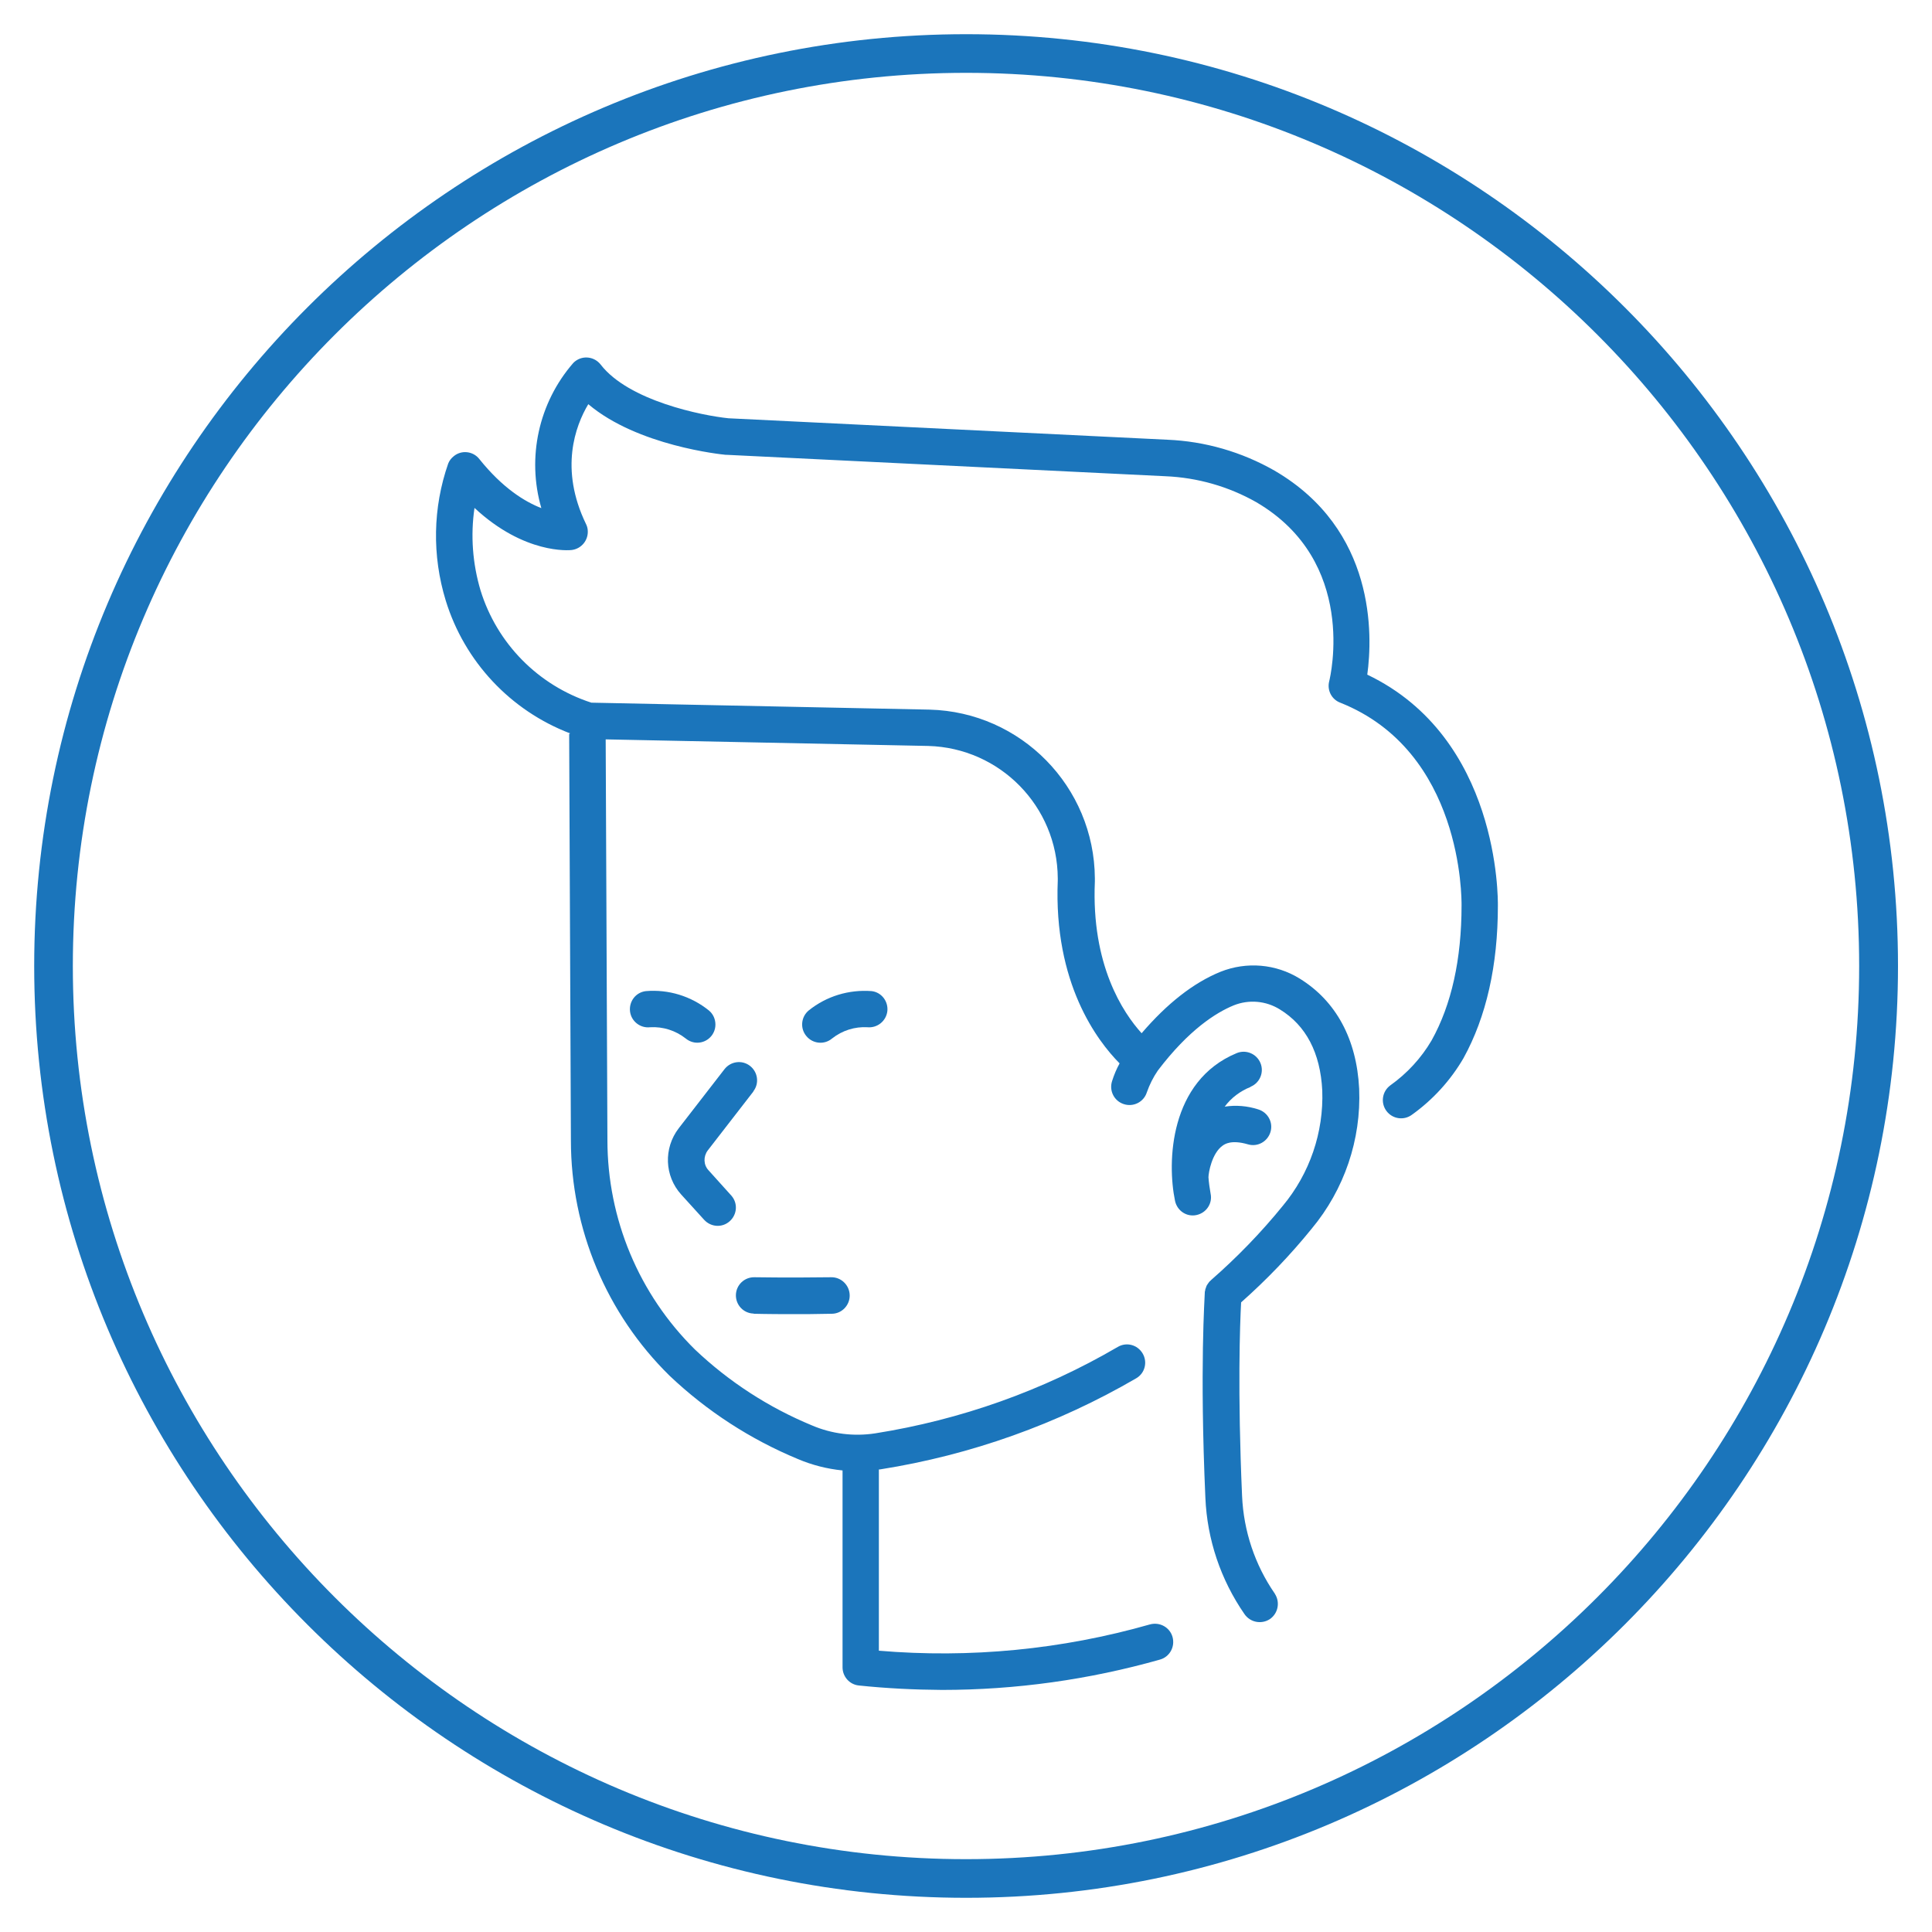
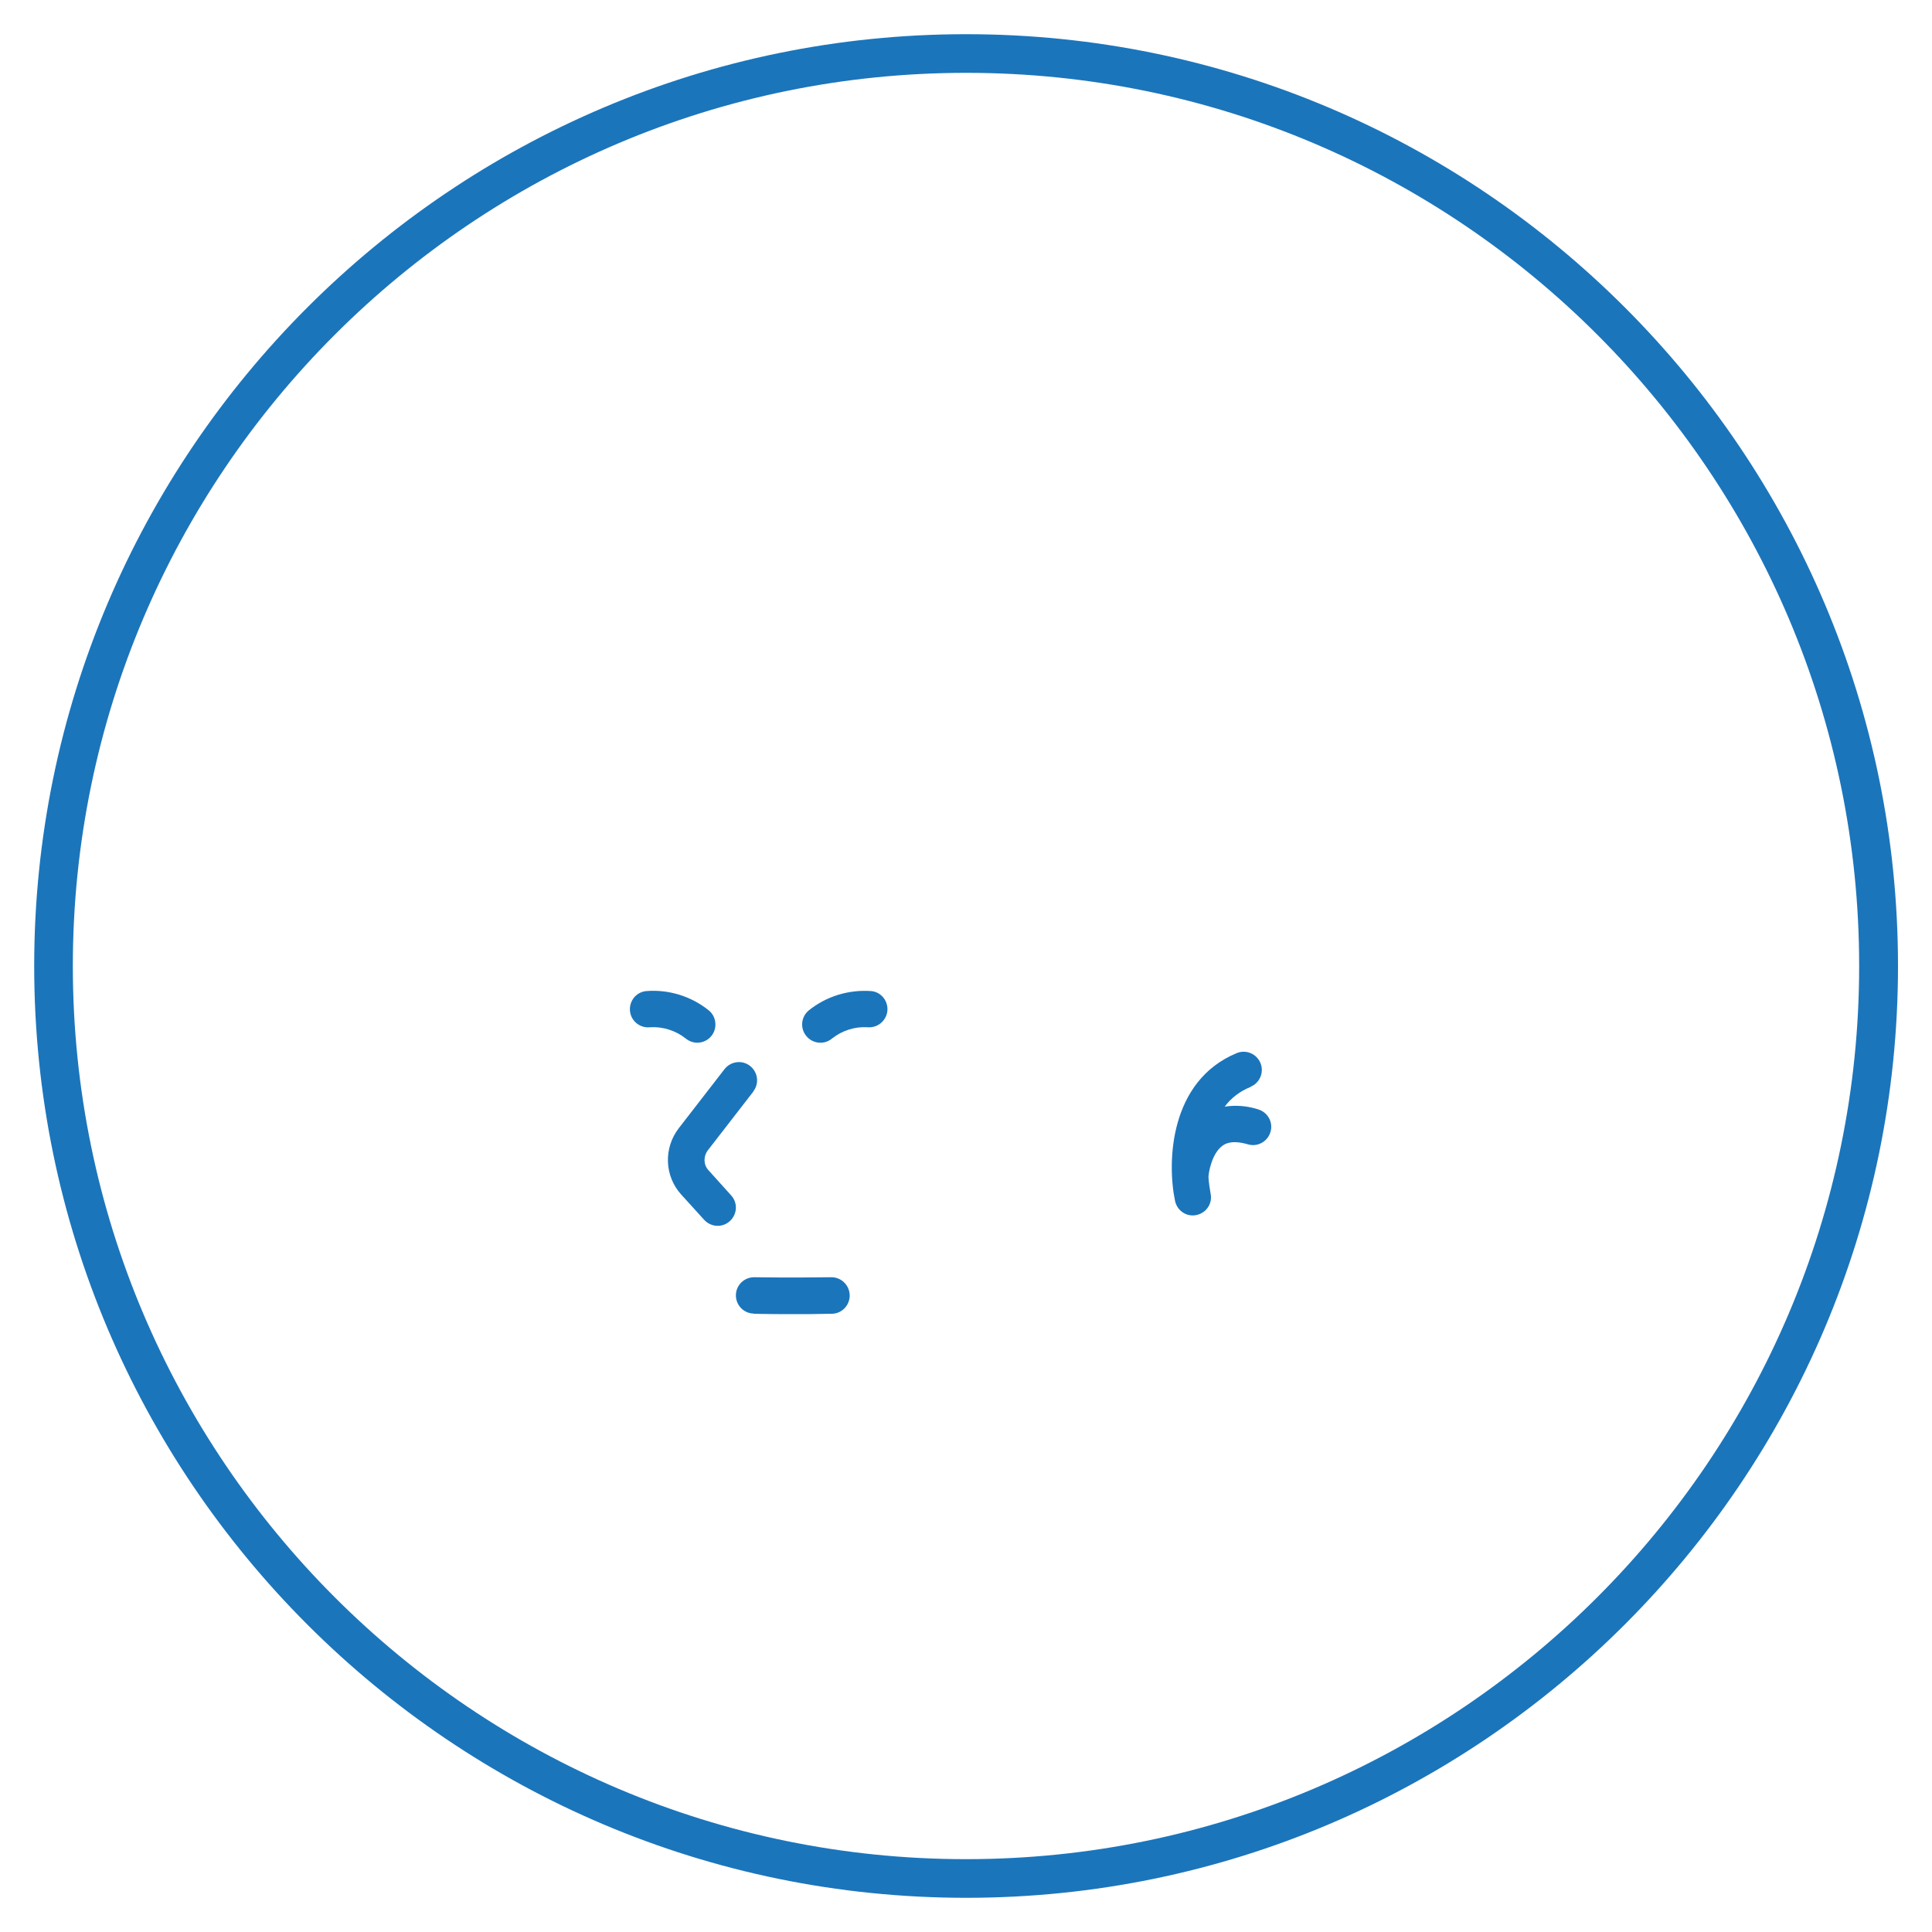
<svg xmlns="http://www.w3.org/2000/svg" id="Layer_1" viewBox="0 0 100 100">
  <defs>
    <style>      .st0 {        fill: #1b75bb;      }    </style>
  </defs>
  <path class="st0" d="M50.01,98.23C23.4,98.23,1.77,76.6,1.77,50S23.4,1.77,50.01,1.77s48.23,21.64,48.23,48.23-21.64,48.23-48.23,48.23ZM50.01,3.77C24.51,3.77,3.77,24.51,3.77,50s20.74,46.23,46.23,46.23,46.23-20.74,46.23-46.23S75.5,3.77,50.01,3.77Z" />
  <g>
-     <path class="st0" d="M29.46,37.99l.09,21.04c0,4.58,1.84,8.97,5.11,12.18,1.93,1.83,4.18,3.29,6.64,4.31.73.31,1.51.51,2.31.59v10.19c0,.48.36.89.84.94,1.43.15,2.87.22,4.31.23,3.81,0,7.61-.53,11.28-1.57.5-.14.79-.66.65-1.17-.14-.5-.66-.79-1.17-.65-4.56,1.3-9.31,1.76-14.03,1.36v-9.38s.06,0,.1-.01c4.66-.74,9.15-2.34,13.22-4.71.45-.26.6-.84.33-1.29s-.84-.6-1.29-.33c-3.87,2.26-8.13,3.77-12.55,4.47-1.11.17-2.24.03-3.27-.41-2.25-.93-4.3-2.26-6.06-3.93-2.9-2.86-4.53-6.76-4.53-10.84l-.09-20.74,16.69.34c3.72.1,6.69,3.13,6.71,6.85v.11c-.22,5.33,2.05,8.31,3.2,9.47-.16.29-.29.6-.39.92-.16.5.11,1.03.61,1.19s1.03-.11,1.19-.61c.14-.4.33-.78.57-1.13,1.61-2.12,3.02-3,3.92-3.37.79-.32,1.68-.24,2.4.21,1.35.83,2.09,2.24,2.19,4.19.08,2.17-.65,4.3-2.04,5.97-1.13,1.39-2.37,2.67-3.72,3.85,0,0,0,.02-.02.02-.04.03-.07.07-.1.11-.02.02-.03.05-.05.07-.04.05-.07.11-.09.18,0,.03-.02.05-.03.08,0,.05-.02.1-.03.15v.03h0c0,.19-.27,3.91.03,10.62.09,2.16.79,4.24,2.02,6.02.29.43.87.55,1.31.27.43-.29.55-.87.27-1.31,0,0,0-.01-.01-.02-1.03-1.49-1.61-3.24-1.69-5.04-.24-5.44-.11-8.93-.05-10.03,1.32-1.17,2.54-2.44,3.65-3.81,1.69-2.03,2.57-4.61,2.46-7.25-.13-2.57-1.2-4.54-3.08-5.7-1.23-.76-2.75-.89-4.1-.35-1.4.57-2.76,1.64-4.08,3.18-.96-1.06-2.61-3.53-2.42-7.85v-.17c-.03-4.74-3.82-8.61-8.56-8.73l-17.5-.36c-2.75-.89-4.89-3.06-5.74-5.82-.41-1.38-.52-2.84-.31-4.26,2.59,2.41,4.91,2.19,5.02,2.18.52-.06.89-.52.84-1.04-.01-.11-.04-.21-.09-.31-1.38-2.85-.55-5.08.12-6.2,2.55,2.16,6.9,2.6,7.1,2.62h.04l22.74,1.11c1.65.07,3.26.53,4.69,1.34,5.26,3.07,3.84,9.02,3.78,9.27-.12.46.12.94.57,1.11,6.34,2.52,6.28,10.15,6.28,10.49,0,2.79-.52,5.14-1.55,6.99-.54.92-1.27,1.71-2.14,2.33-.42.31-.51.9-.2,1.32.31.42.9.51,1.32.2,1.09-.78,2-1.78,2.67-2.93,1.18-2.14,1.78-4.8,1.78-7.89,0-.36.09-8.69-6.76-11.96.28-2.04.45-7.5-4.8-10.56-1.7-.97-3.6-1.52-5.55-1.6l-22.71-1.11c-1.37-.14-5.17-.9-6.62-2.78-.32-.41-.91-.49-1.32-.17-.04.03-.07.06-.1.09-1.79,2.06-2.41,4.89-1.65,7.51-.85-.33-2-1.03-3.21-2.54-.32-.41-.92-.48-1.32-.15-.13.1-.23.23-.29.38-.8,2.29-.84,4.77-.13,7.09.97,3.16,3.35,5.7,6.44,6.88h0l-.05.03Z" />
    <path class="st0" d="M36.09,53.97c.52,0,.94-.42.94-.94,0-.28-.12-.55-.34-.73-.92-.74-2.09-1.1-3.26-1-.52.06-.88.53-.82,1.05.06.51.53.88,1.04.82.66-.04,1.32.17,1.84.58.17.14.38.22.6.22h0Z" />
    <path class="st0" d="M44.89,53.17c.52.05.98-.32,1.04-.84.05-.51-.31-.97-.81-1.03-1.18-.09-2.34.26-3.26,1-.4.33-.46.93-.12,1.33.33.4.93.46,1.33.12h0c.52-.41,1.17-.62,1.84-.58h-.02Z" />
    <path class="st0" d="M38.99,56.49c.32-.41.24-1-.17-1.32s-1-.24-1.32.17l-2.37,3.06c-.79,1.03-.74,2.47.13,3.43l1.18,1.3c.35.39.94.43,1.33.08s.43-.94.08-1.33h0s-1.18-1.31-1.18-1.31c-.26-.28-.27-.71-.04-1.02,0,0,2.37-3.06,2.37-3.06Z" />
    <path class="st0" d="M39.01,68s.75.02,1.94.02c.6,0,1.31,0,2.1-.02.52,0,.94-.44.93-.96s-.44-.94-.96-.93c-2.32.03-3.95,0-3.97,0-.52-.01-.95.4-.96.92s.4.95.92.96h0Z" />
    <path class="st0" d="M64.73,56.25c.48-.2.71-.75.51-1.23s-.75-.71-1.23-.51h0c-3.48,1.44-3.61,5.64-3.19,7.65.11.51.6.84,1.11.73s.84-.6.73-1.11c-.05-.28-.09-.56-.11-.84,0-.25.18-1.25.73-1.64.11-.08.45-.32,1.31-.07.5.15,1.02-.14,1.17-.64s-.14-1.02-.64-1.17c-.56-.18-1.15-.23-1.73-.14.34-.46.81-.81,1.34-1.02h0Z" />
  </g>
</svg>